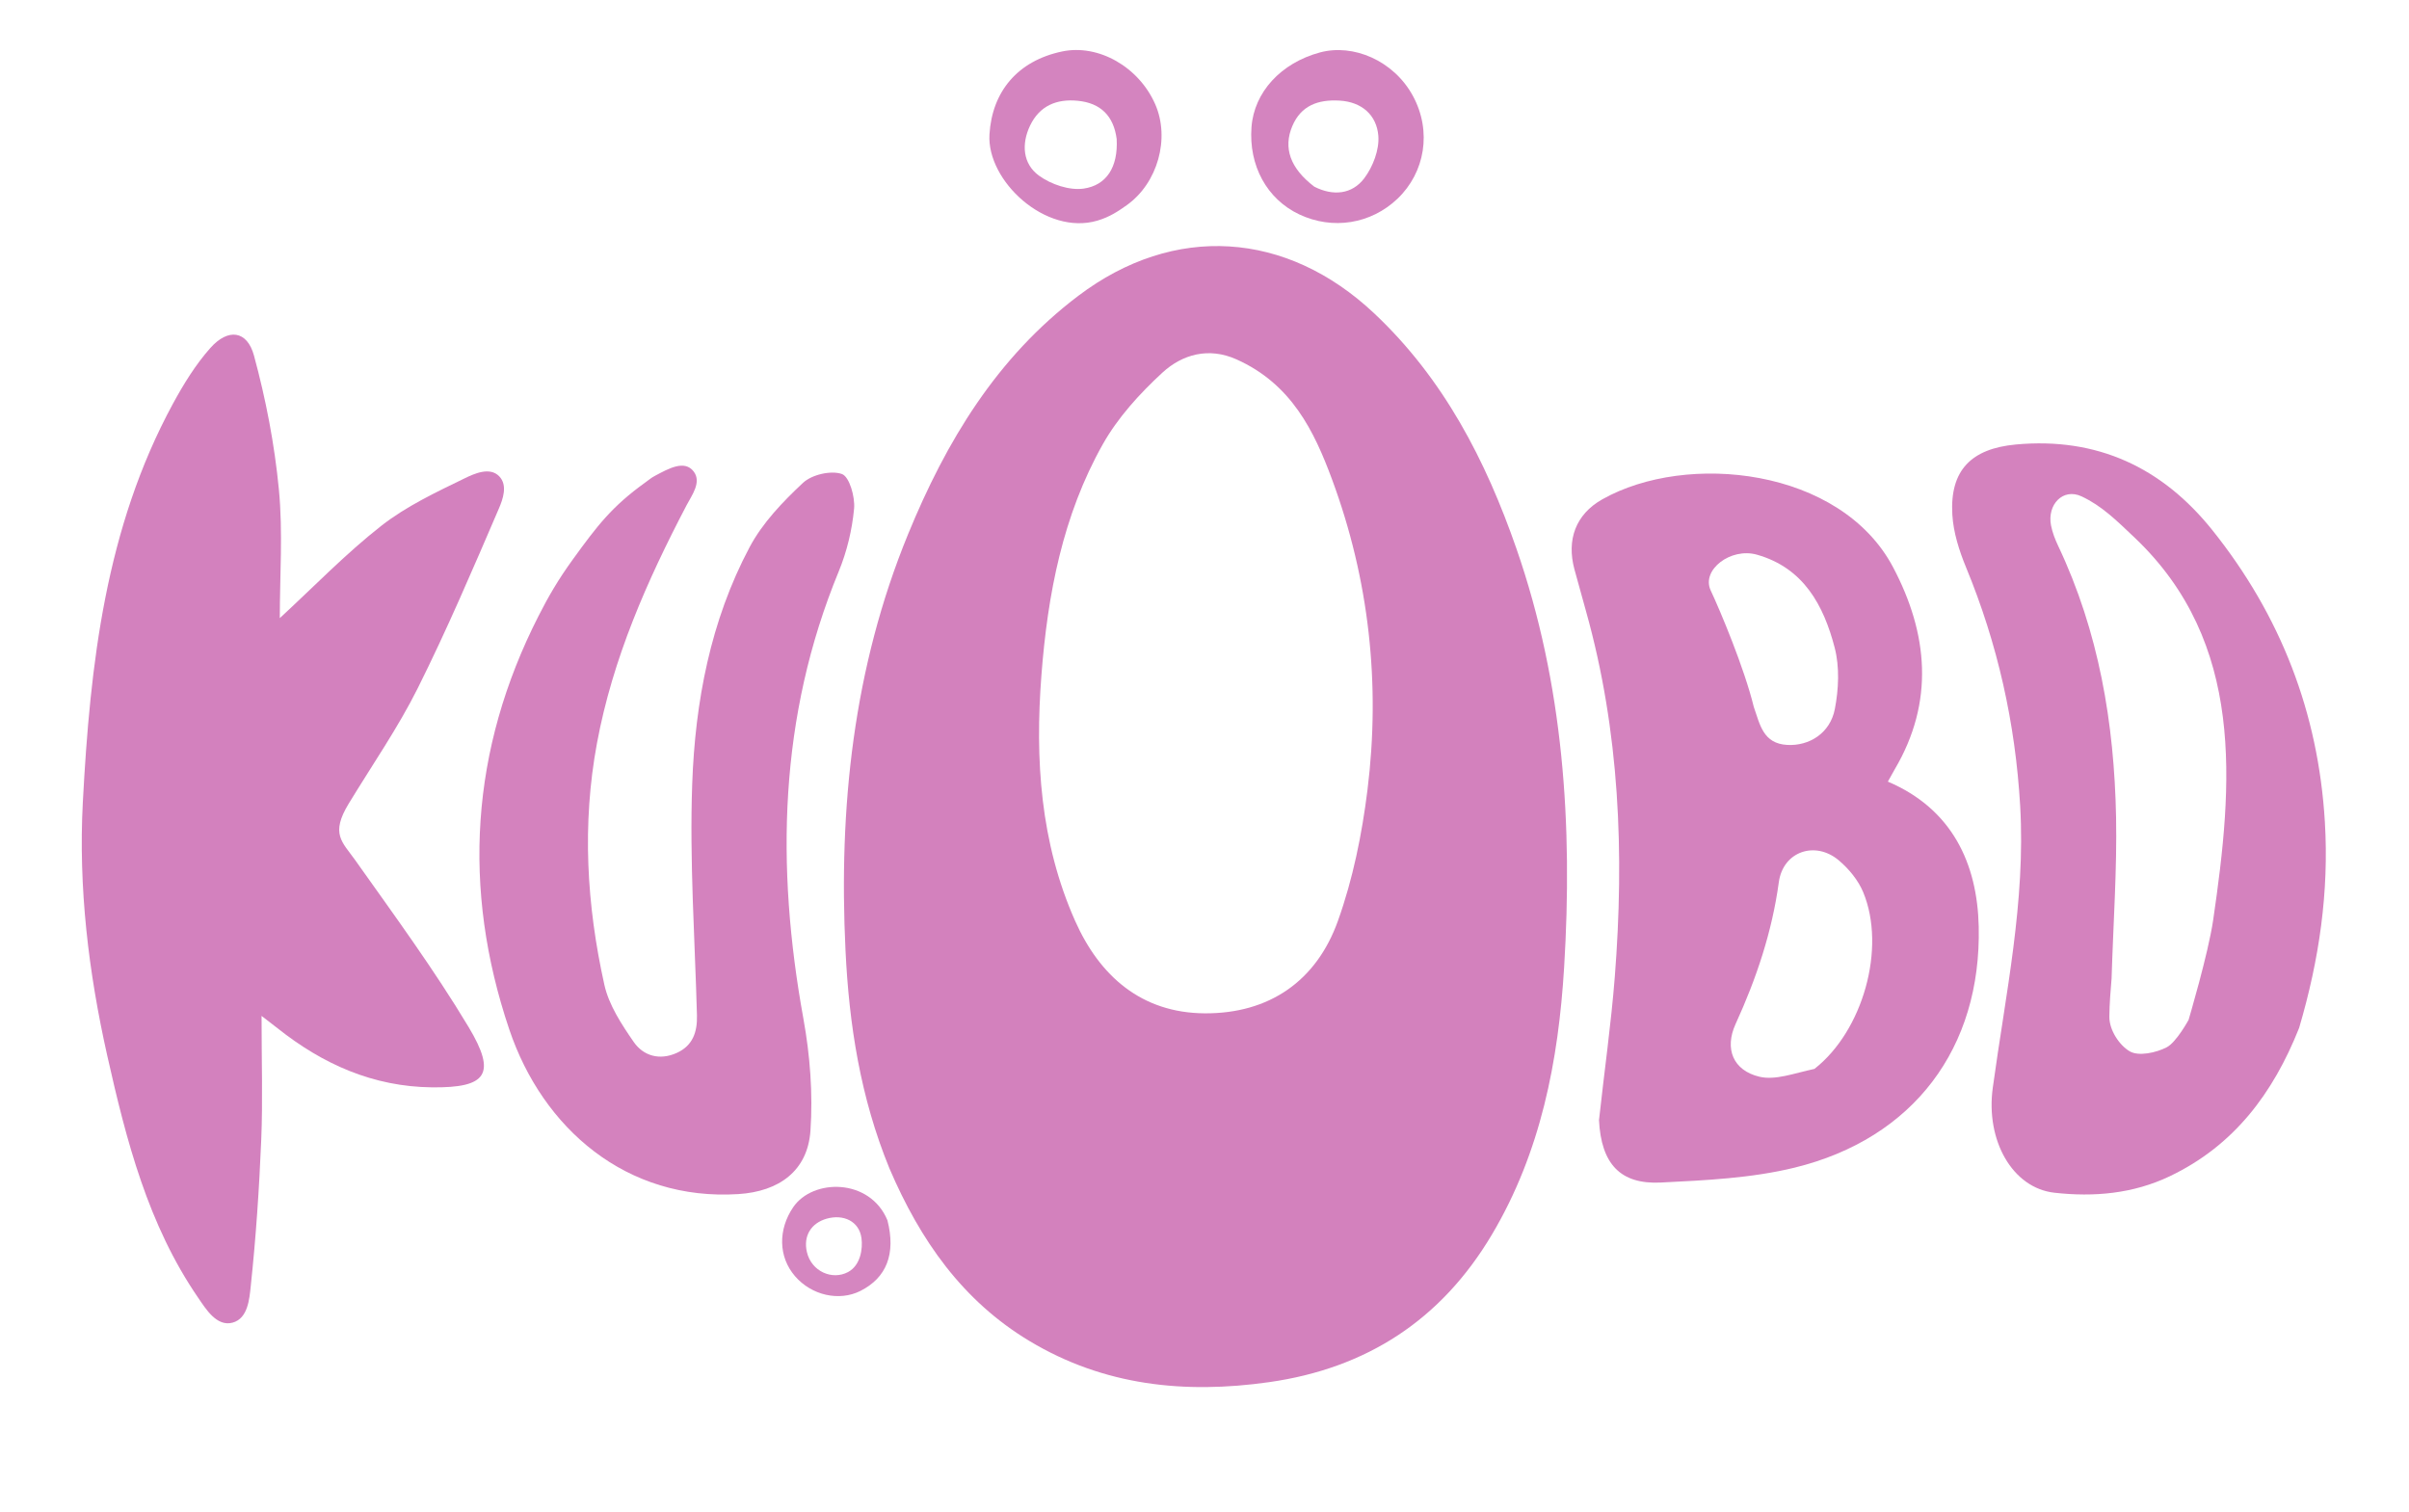
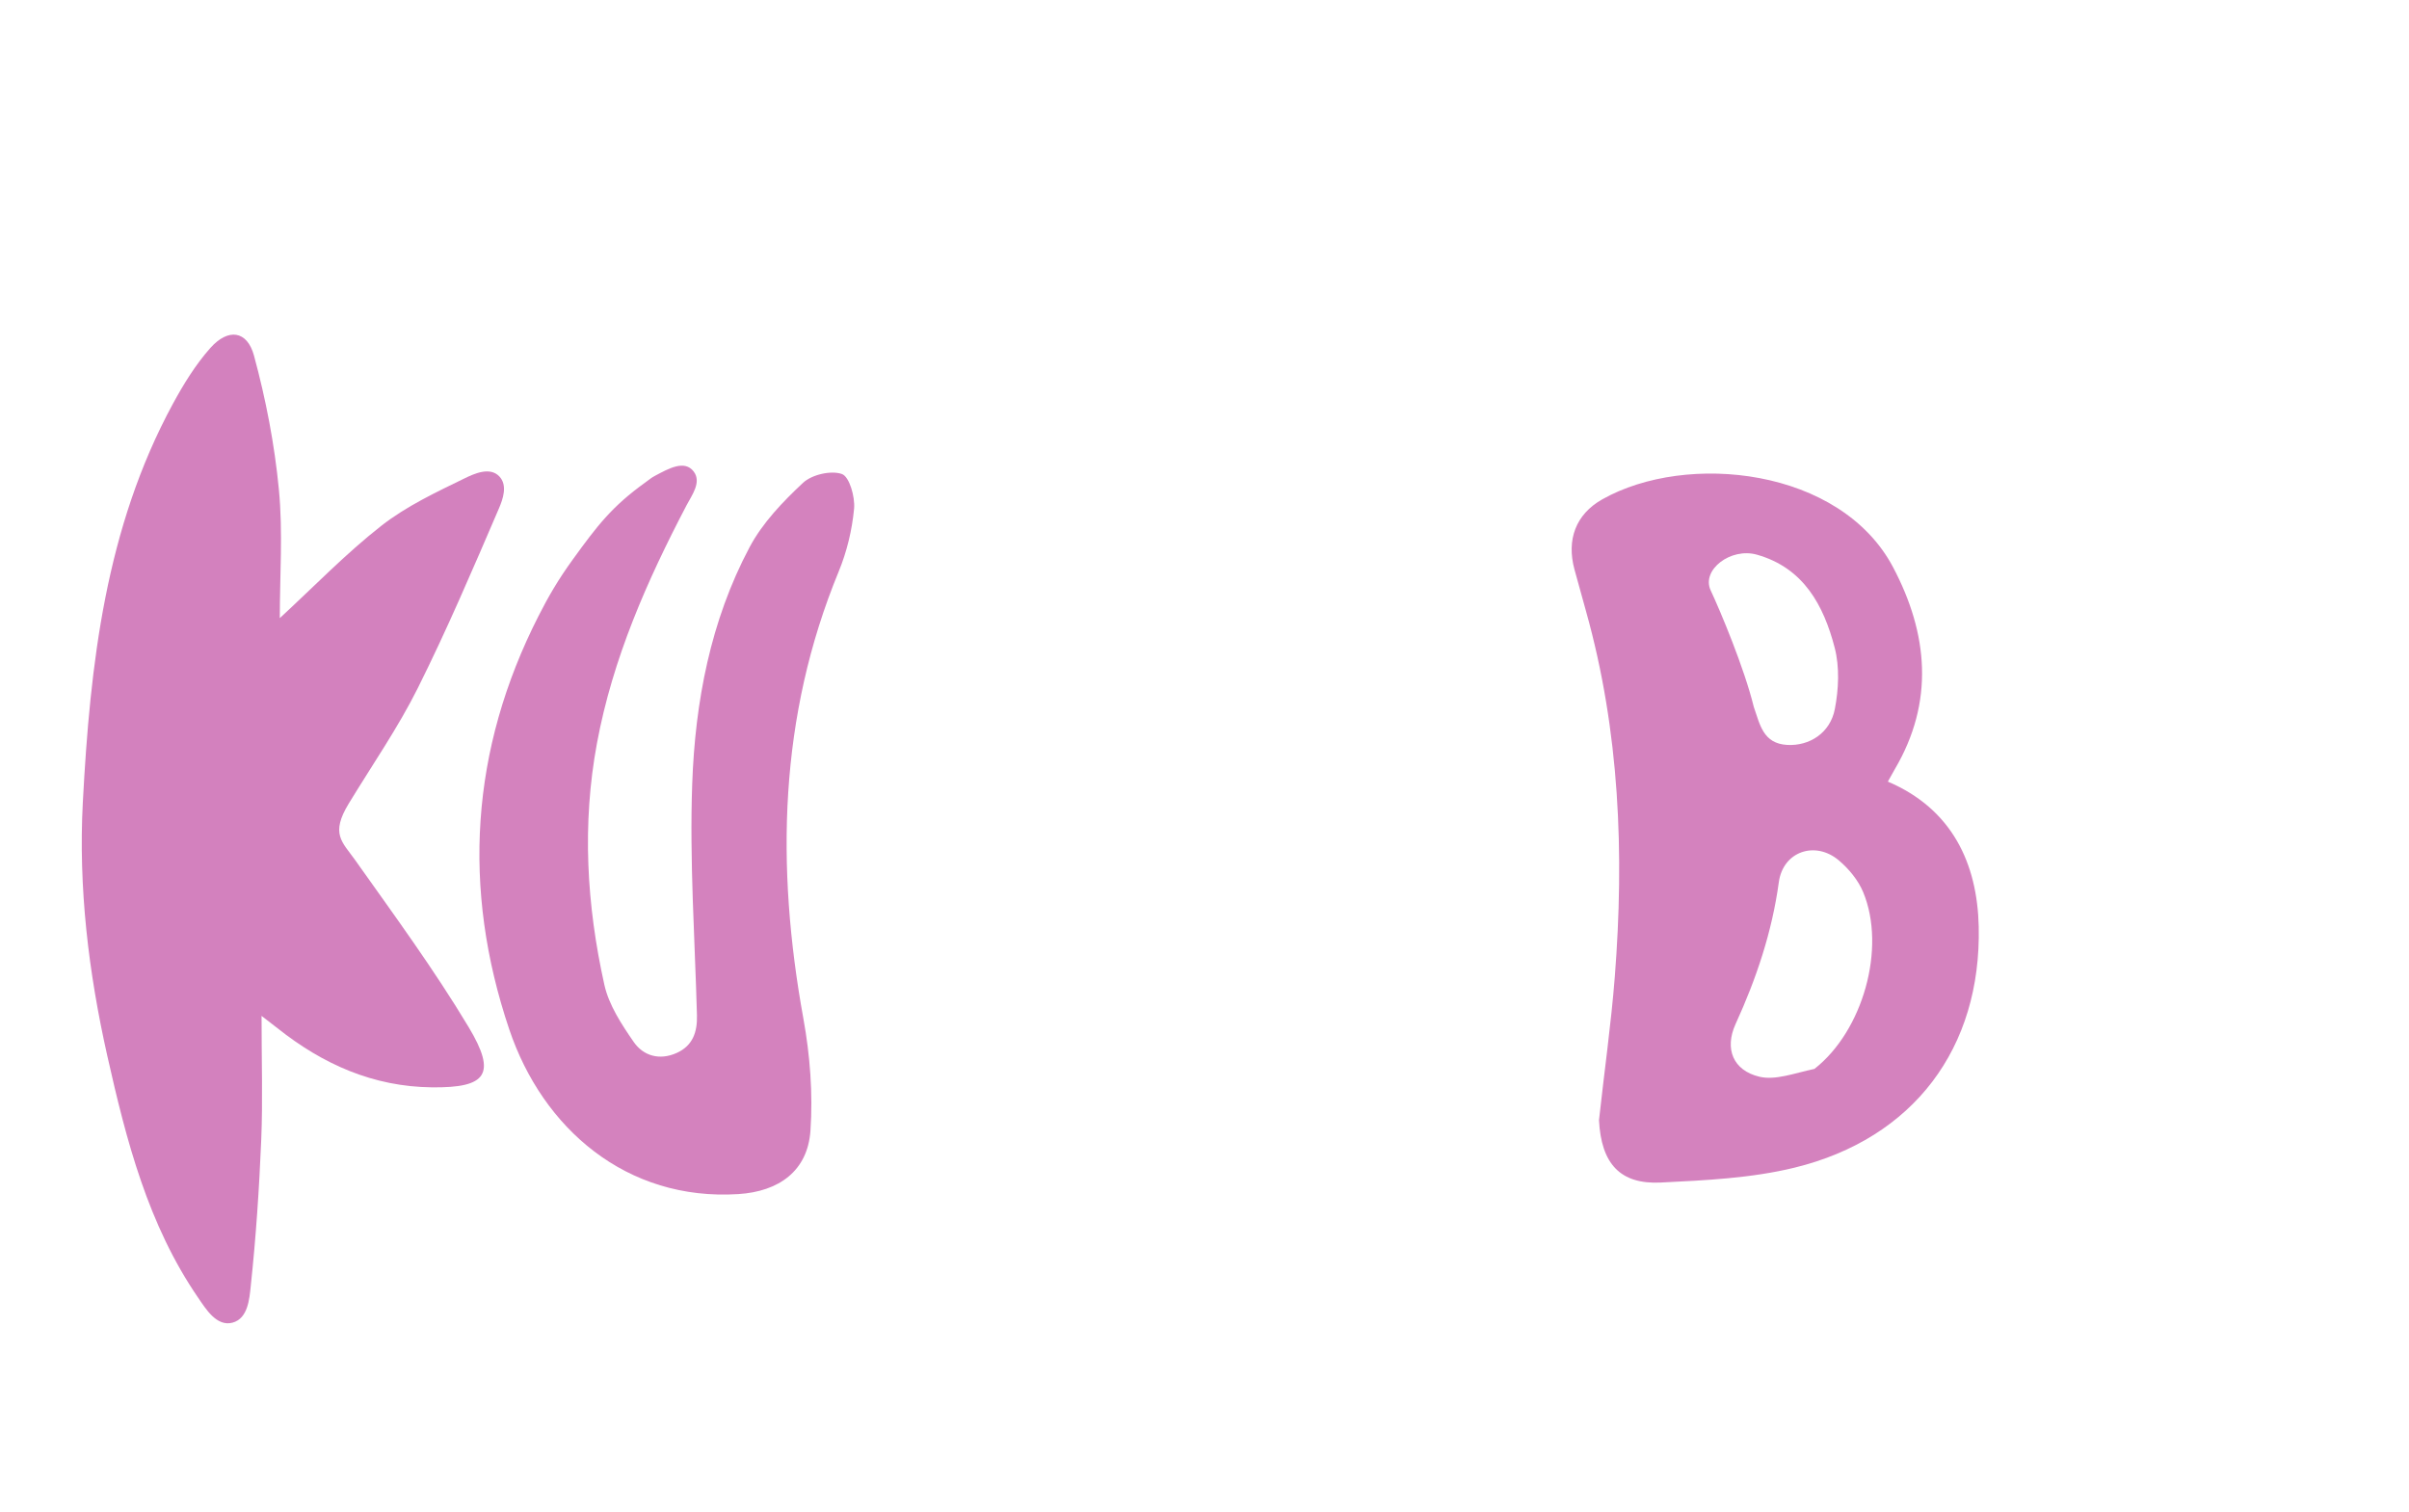
<svg xmlns="http://www.w3.org/2000/svg" width="137" height="86" viewBox="0 0 137 86" fill="none">
-   <path d="M50.583 66.445C48.928 62.407 48.288 58.268 48.084 54.048C47.691 45.925 48.524 37.983 51.64 30.383C53.806 25.1 56.686 20.326 61.324 16.821C66.773 12.702 73.16 13.118 78.159 17.827C82.099 21.537 84.493 26.175 86.237 31.191C88.925 38.918 89.445 46.929 88.952 55.007C88.628 60.319 87.63 65.519 84.844 70.207C81.965 75.052 77.727 77.81 72.17 78.598C67.375 79.278 62.778 78.803 58.543 76.256C54.741 73.97 52.334 70.535 50.583 66.445ZM70.312 20.433C68.735 19.729 67.237 20.149 66.1 21.196C64.812 22.384 63.573 23.744 62.719 25.259C60.437 29.308 59.58 33.792 59.226 38.391C58.857 43.191 59.162 47.91 61.139 52.361C62.536 55.506 64.914 57.601 68.511 57.624C72.181 57.646 74.868 55.787 76.092 52.356C76.941 49.979 77.456 47.437 77.768 44.925C78.516 38.897 77.863 32.957 75.752 27.258C74.738 24.52 73.448 21.834 70.312 20.433Z" fill="#D381BD" />
  <path d="M19.83 45.701C18.782 47.425 19.46 47.871 20.185 48.892C22.403 52.019 24.68 55.122 26.65 58.404C28.263 61.092 27.671 61.865 24.573 61.833C21.226 61.798 18.358 60.519 15.782 58.471C15.617 58.34 15.448 58.213 14.875 57.77C14.875 60.375 14.948 62.593 14.857 64.805C14.742 67.588 14.555 70.371 14.26 73.139C14.184 73.858 14.103 74.972 13.232 75.212C12.323 75.462 11.701 74.426 11.272 73.802C8.418 69.649 7.183 64.853 6.1 60.031C5.035 55.291 4.453 50.476 4.711 45.611C5.127 37.774 6 30.021 9.835 22.957C10.441 21.842 11.124 20.732 11.962 19.789C12.971 18.652 14.055 18.787 14.445 20.223C15.12 22.71 15.615 25.277 15.861 27.841C16.095 30.271 15.912 32.74 15.912 35.15C17.865 33.349 19.663 31.484 21.682 29.902C23.102 28.789 24.791 27.995 26.428 27.199C26.971 26.935 27.851 26.534 28.387 27.081C28.889 27.593 28.594 28.399 28.372 28.917C26.894 32.354 25.423 35.8 23.753 39.144C22.633 41.386 21.19 43.466 19.83 45.701Z" fill="#D381BE" />
  <path d="M90.935 63.7C91.24 60.902 91.623 58.234 91.833 55.553C92.382 48.542 92.11 41.584 90.198 34.761C89.976 33.969 89.756 33.177 89.54 32.383C89.083 30.698 89.606 29.252 91.12 28.396C95.92 25.684 104.676 26.602 107.663 32.262C109.65 36.028 110.022 39.909 107.749 43.757C107.636 43.948 107.533 44.144 107.363 44.447C111.021 46.007 112.449 49.104 112.53 52.69C112.684 59.595 108.824 64.745 102.054 66.4C99.595 67.001 96.996 67.119 94.451 67.246C92.141 67.361 91.061 66.179 90.935 63.7ZM103.188 60.783C105.939 58.632 107.28 53.923 105.961 50.737C105.679 50.055 105.146 49.41 104.576 48.928C103.233 47.792 101.401 48.417 101.162 50.164C100.775 53 99.886 55.642 98.704 58.229C98.059 59.641 98.561 60.871 100.055 61.228C100.965 61.446 102.027 61.032 103.188 60.783ZM97.287 33.574C97.833 34.738 99.196 37.982 99.739 40.201C100.091 41.204 100.266 42.284 101.641 42.361C102.893 42.43 104.083 41.693 104.347 40.322C104.565 39.194 104.624 37.93 104.339 36.834C103.715 34.432 102.578 32.298 99.919 31.543C98.426 31.119 96.742 32.41 97.287 33.574Z" fill="#D482BE" />
-   <path d="M130.751 58.454C129.263 62.197 127.03 65.152 123.4 66.886C121.306 67.886 119.083 68.077 116.837 67.826C114.434 67.557 112.923 64.84 113.328 61.87C114.054 56.543 115.204 51.267 114.887 45.824C114.614 41.121 113.609 36.623 111.815 32.276C111.421 31.322 111.088 30.281 111.029 29.263C110.883 26.742 112.105 25.513 114.64 25.277C119.273 24.846 122.975 26.594 125.82 30.151C129.693 34.993 131.844 40.513 132.216 46.746C132.453 50.722 131.9 54.561 130.751 58.454ZM120.086 55.637C120.028 56.365 119.967 57.038 119.959 57.81C119.951 58.582 120.533 59.443 121.118 59.785C121.622 60.079 122.616 59.869 123.223 59.553C123.77 59.27 124.465 57.997 124.465 57.997C124.465 57.997 125.581 54.245 125.862 52.326C126.998 44.558 127.687 36.554 121.405 30.581C120.321 29.551 119.522 28.766 118.384 28.229C117.319 27.727 116.411 28.702 116.642 29.878C116.72 30.277 116.872 30.671 117.047 31.04C119.362 35.925 120.238 41.13 120.341 46.471C120.398 49.438 120.185 52.411 120.086 55.637Z" fill="#D482BE" />
  <path d="M32.601 31.779C33.969 29.893 34.802 28.798 36.695 27.438C36.909 27.284 37.019 27.179 37.253 27.055C38.016 26.65 38.931 26.127 39.452 26.815C39.911 27.421 39.341 28.167 39.051 28.721C36.793 33.03 34.843 37.447 33.949 42.266C33.094 46.873 33.361 51.465 34.37 56C34.626 57.154 35.348 58.249 36.036 59.247C36.589 60.049 37.513 60.314 38.483 59.877C39.397 59.465 39.661 58.691 39.636 57.739C39.517 53.352 39.211 48.958 39.366 44.581C39.532 39.91 40.405 35.297 42.632 31.111C43.363 29.737 44.515 28.534 45.666 27.458C46.166 26.989 47.256 26.737 47.879 26.955C48.306 27.104 48.633 28.258 48.572 28.923C48.46 30.13 48.164 31.364 47.702 32.487C44.291 40.763 44.116 49.261 45.691 57.936C46.068 60.016 46.234 62.19 46.091 64.293C45.934 66.593 44.292 67.757 41.992 67.903C35.626 68.309 30.862 64.167 28.965 58.548C26.261 50.542 26.755 42.624 30.628 35.024C31.186 33.928 31.73 32.979 32.601 31.779Z" fill="#D482BE" />
-   <path d="M80.344 5.439C81.454 7.47 81.03 9.82 79.475 11.302C77.962 12.742 75.787 13.089 73.887 12.191C72.049 11.323 71.007 9.416 71.173 7.226C71.323 5.241 72.844 3.582 75.064 2.983C76.961 2.47 79.252 3.444 80.344 5.439ZM74.744 10.615C75.811 11.159 76.89 11.056 77.584 10.139C78.078 9.487 78.45 8.512 78.386 7.721C78.292 6.559 77.461 5.79 76.165 5.72C74.964 5.655 73.991 5.994 73.492 7.175C72.974 8.402 73.361 9.562 74.744 10.615Z" fill="#D484BF" />
-   <path d="M62.409 12.546C59.467 13.413 56.111 10.283 56.271 7.643C56.418 5.22 57.863 3.455 60.412 2.925C62.469 2.497 64.766 3.802 65.698 5.929C66.547 7.867 65.846 10.412 64.074 11.671C63.597 12.009 63.114 12.338 62.409 12.546ZM63.505 7.902C63.333 6.598 62.602 5.857 61.286 5.73C60.083 5.613 59.118 6.02 58.581 7.141C58.079 8.191 58.165 9.318 59.087 9.988C59.77 10.485 60.818 10.841 61.626 10.725C62.92 10.538 63.593 9.514 63.505 7.902Z" fill="#D484BF" />
-   <path d="M50.468 69.392C50.959 71.306 50.413 72.663 48.933 73.409C47.725 74.017 46.156 73.664 45.213 72.572C44.262 71.471 44.244 69.919 45.11 68.648C46.228 67.008 49.474 66.99 50.468 69.392ZM48.227 72.337C48.941 71.956 49.073 71.008 48.993 70.411C48.863 69.44 47.961 69.033 47.014 69.301C46.131 69.551 45.675 70.281 45.888 71.198C46.146 72.306 47.331 72.815 48.227 72.337Z" fill="#D586C0" />
</svg>